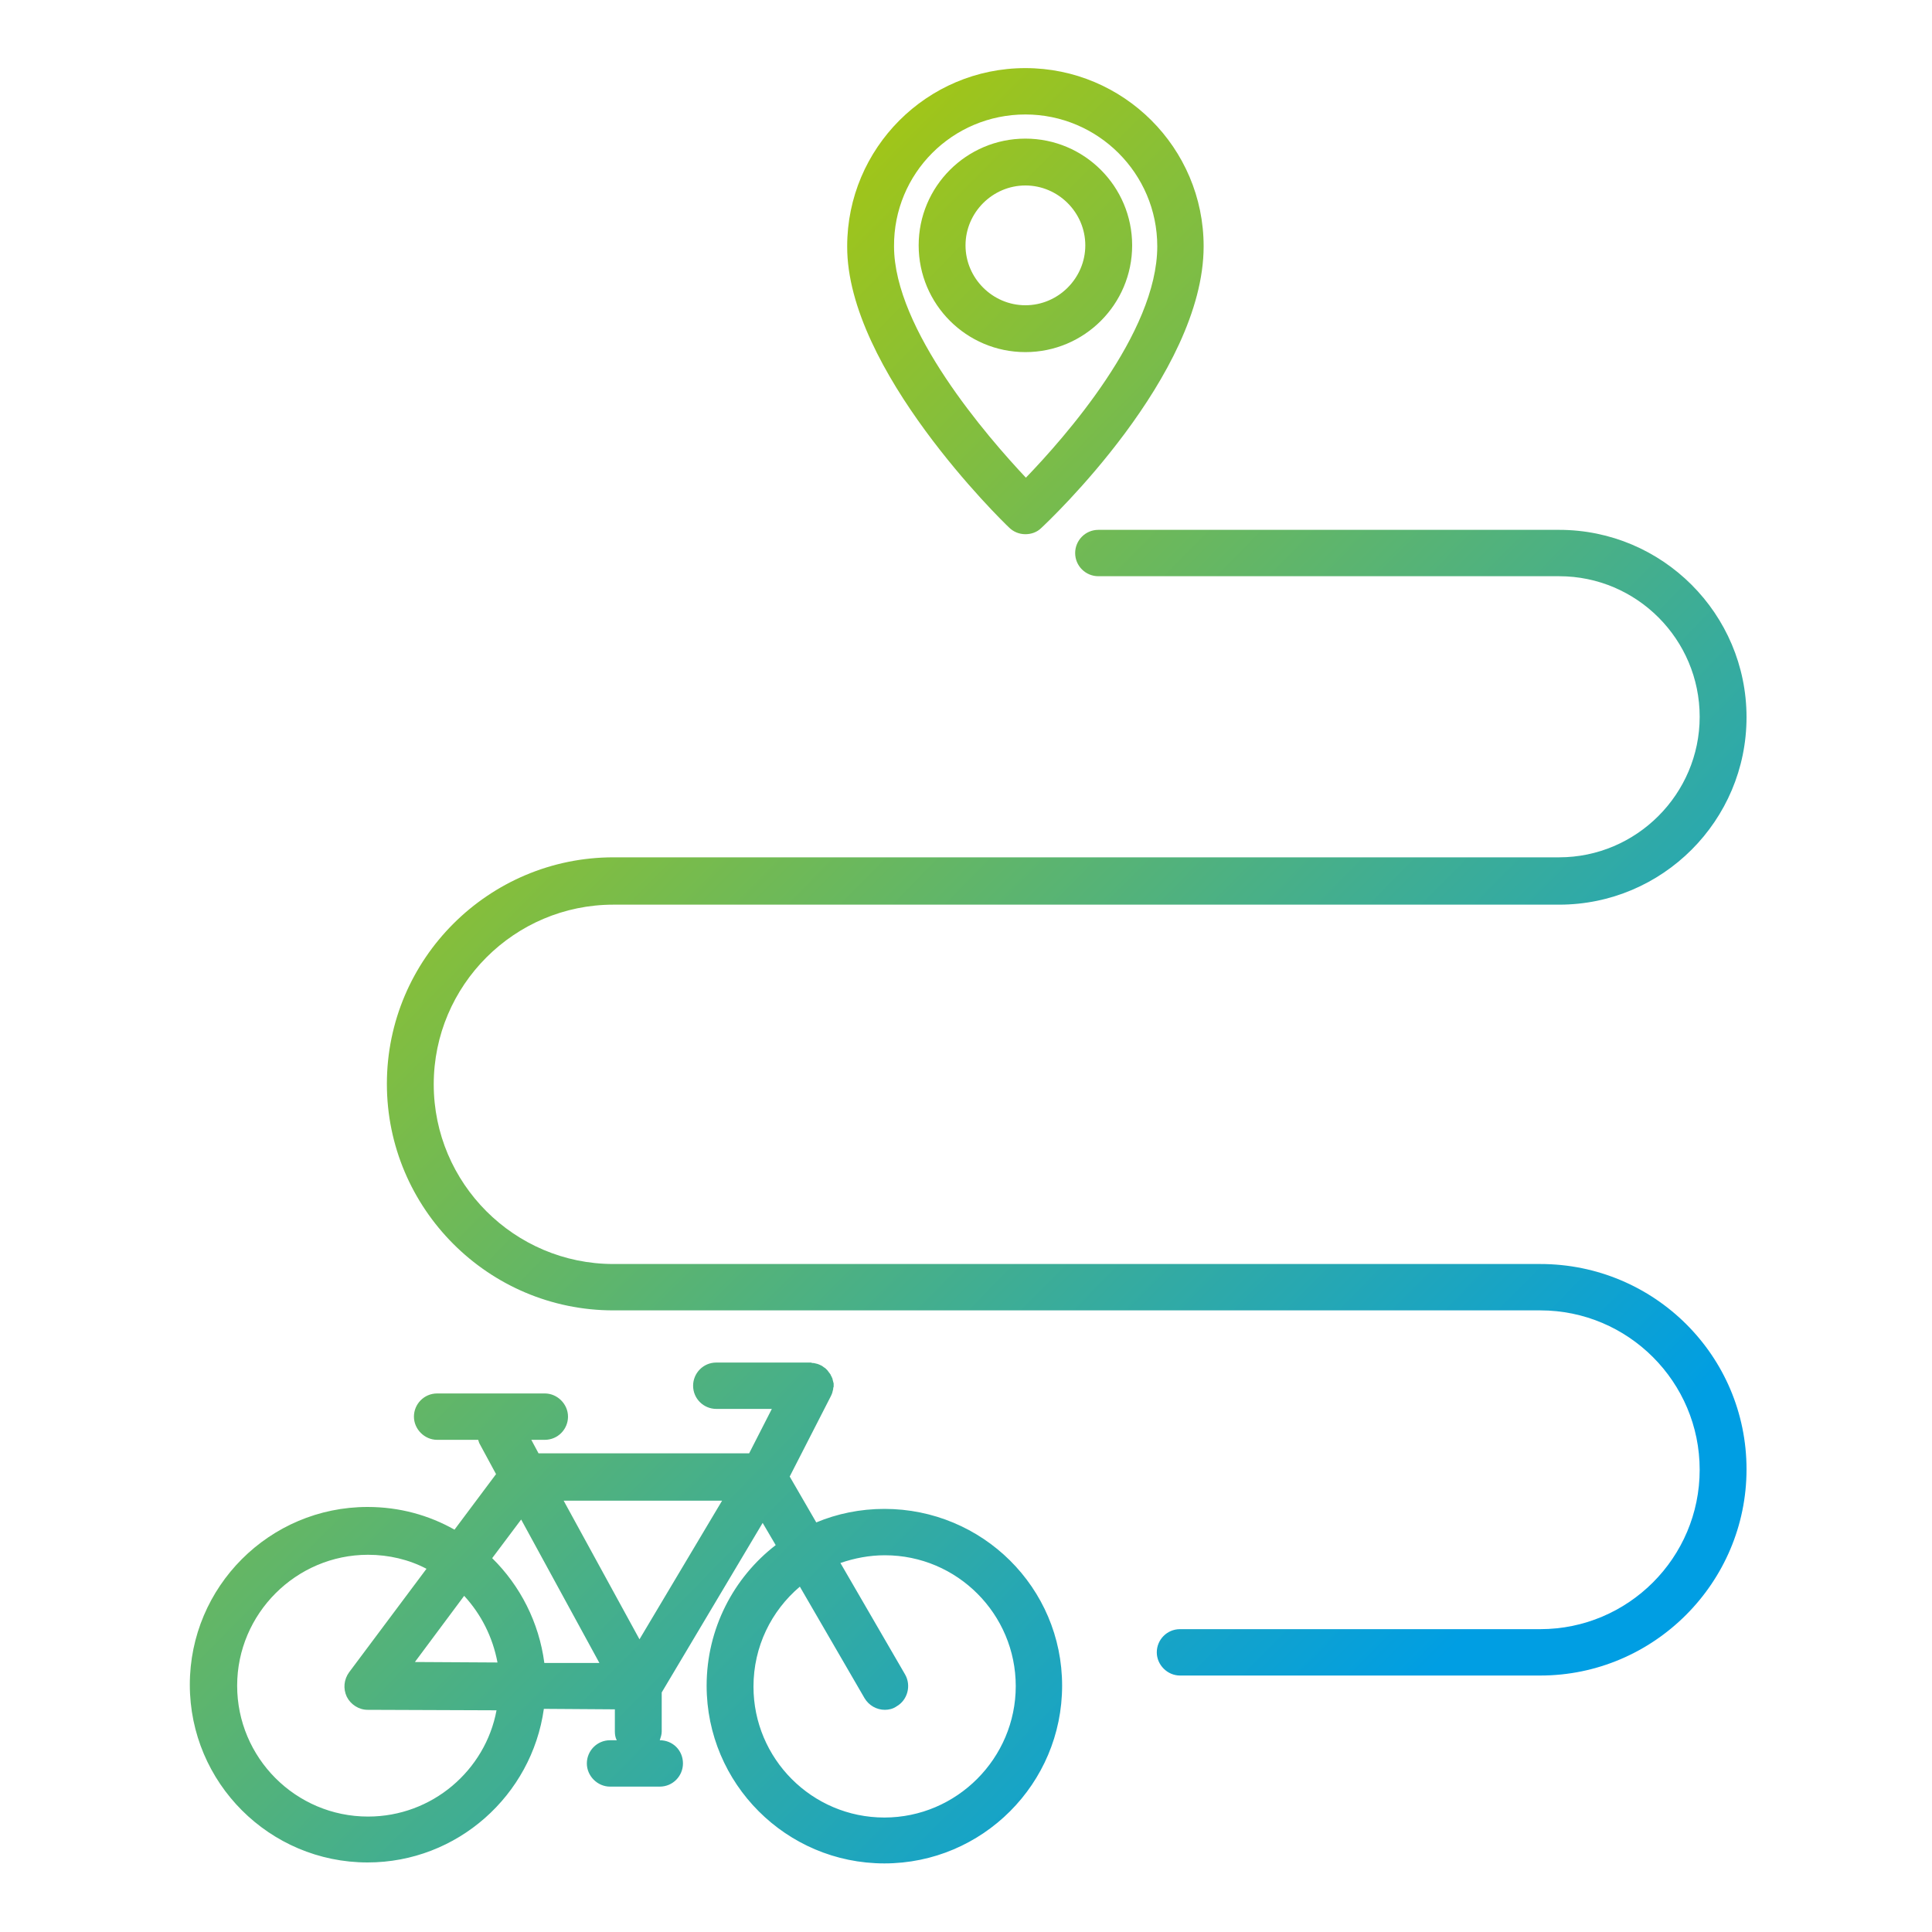
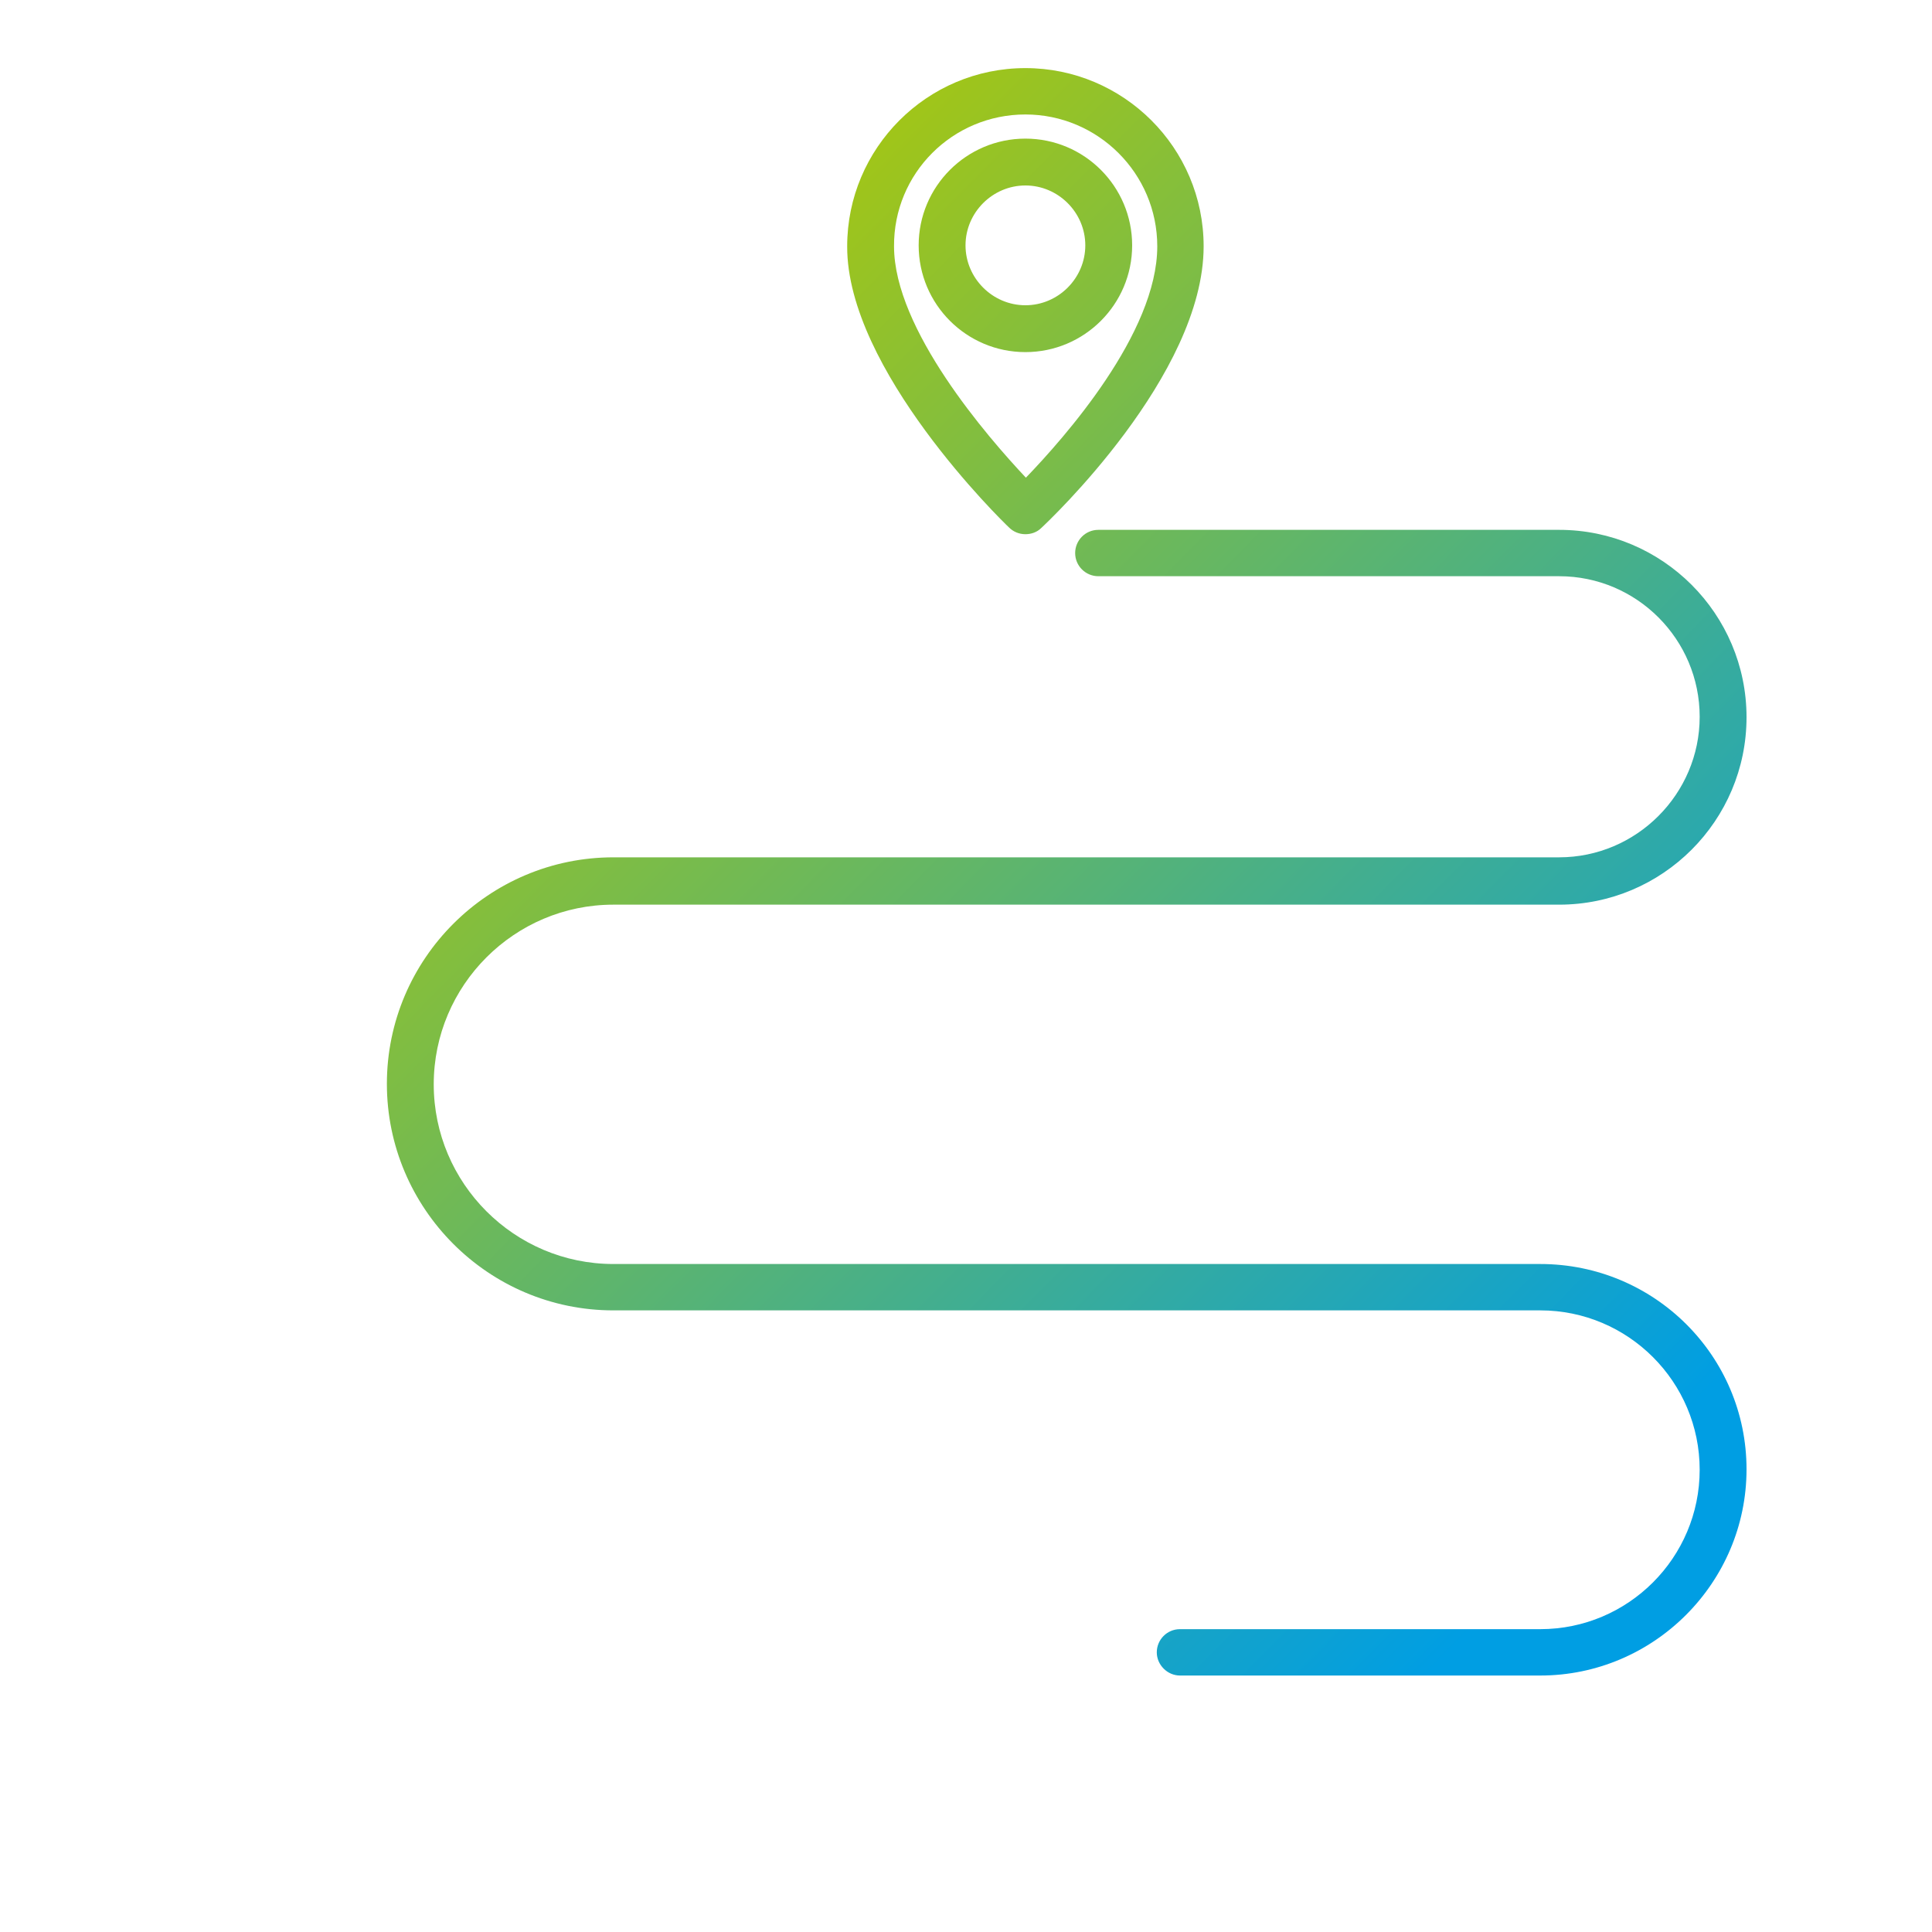
<svg xmlns="http://www.w3.org/2000/svg" version="1.1" id="Layer_1" x="0px" y="0px" viewBox="0 0 400 400" style="enable-background:new 0 0 400 400;" xml:space="preserve">
  <style type="text/css">
	.st0{fill:url(#SVGID_1_);}
	.st1{fill:url(#SVGID_00000017507657768600457560000000476499955717403308_);}
	.st2{fill:url(#SVGID_00000036212545403163963600000009701531868786438328_);}
	.st3{fill:url(#SVGID_00000027594855683786891960000004907881225435039649_);}
</style>
  <g>
    <linearGradient id="SVGID_1_" gradientUnits="userSpaceOnUse" x1="-8.795" y1="211.422" x2="213.205" y2="430.422">
      <stop offset="0" style="stop-color:#A4C614" />
      <stop offset="1" style="stop-color:#009EE3" />
    </linearGradient>
-     <path class="st0" d="M183.1,312.4c-5,0-9.8,1-14.1,2.8l-5.5-9.5l8.5-16.6c0,0,0-0.1,0.1-0.2c0.1-0.2,0.1-0.3,0.2-0.5   c0-0.1,0.1-0.3,0.1-0.4c0-0.1,0.1-0.3,0.1-0.4c0-0.2,0-0.3,0.1-0.5c0-0.1,0-0.1,0-0.2c0-0.1,0-0.2,0-0.3c0-0.2,0-0.3-0.1-0.5   c0-0.2-0.1-0.3-0.1-0.4c0-0.2-0.1-0.3-0.1-0.4c-0.1-0.1-0.1-0.3-0.2-0.4c-0.1-0.1-0.1-0.3-0.2-0.4c-0.1-0.1-0.2-0.3-0.3-0.4   c-0.1-0.1-0.2-0.3-0.3-0.4c-0.1-0.1-0.2-0.2-0.3-0.3c-0.1-0.1-0.2-0.2-0.4-0.3c-0.1-0.1-0.3-0.2-0.4-0.3c-0.1,0-0.1-0.1-0.2-0.1   c0,0-0.1,0-0.2-0.1c-0.2-0.1-0.3-0.1-0.5-0.2c-0.1,0-0.3-0.1-0.4-0.1c-0.1,0-0.3-0.1-0.5-0.1c-0.2,0-0.3,0-0.5-0.1   c-0.1,0-0.1,0-0.2,0h-19.4c-2.7,0-4.8,2.2-4.8,4.8c0,2.7,2.2,4.8,4.8,4.8h11.5l-4.7,9.2h-43.6l-1.5-2.8h2.8c2.7,0,4.8-2.2,4.8-4.8   s-2.2-4.8-4.8-4.8H90.5c-2.7,0-4.8,2.2-4.8,4.8s2.2,4.8,4.8,4.8H99c0.1,0.3,0.2,0.7,0.4,1l3.3,6.1l-8.6,11.5   c-5.3-3-11.4-4.7-18-4.7c-20.3,0-36.8,16.5-36.8,36.8s16.5,36.8,36.8,36.8c18.6,0,34-13.9,36.5-31.8l14.7,0.1v4.6   c0,0.6,0.1,1.3,0.4,1.8h-1.4c-2.7,0-4.8,2.2-4.8,4.8s2.2,4.8,4.8,4.8h10.3c2.7,0,4.8-2.2,4.8-4.8c0-2.7-2.1-4.8-4.8-4.8   c0.2-0.6,0.4-1.2,0.4-1.8v-8.1l20.9-35.1l2.7,4.6c-8.7,6.7-14.3,17.3-14.3,29.1c0,20.3,16.5,36.8,36.8,36.8   c20.3,0,36.8-16.5,36.8-36.8S203.4,312.4,183.1,312.4z M96.1,330.4c3.5,3.8,5.9,8.5,6.9,13.8l-17.1-0.1L96.1,330.4z M76.2,376.1   c-15,0-27.1-12.2-27.1-27.1s12.2-27.1,27.1-27.1c4.3,0,8.5,1,12.1,2.9l-16,21.4c-1.1,1.5-1.3,3.4-0.5,5.1c0.8,1.6,2.5,2.7,4.3,2.7   l26.7,0.1C100.5,366.5,89.5,376.1,76.2,376.1z M112.7,344.3c-1.1-8.4-5-16-10.8-21.7l6-8l16.2,29.7L112.7,344.3z M132.4,339.4   l-15.7-28.7h32.8L132.4,339.4z M183.1,376.3c-15,0-27.1-12.2-27.1-27.1c0-8.3,3.7-15.7,9.6-20.7l13.4,23.1c0.9,1.5,2.5,2.4,4.2,2.4   c0.8,0,1.7-0.2,2.4-0.7c2.3-1.3,3.1-4.3,1.8-6.6l-13.4-23.1c2.9-1,6-1.6,9.2-1.6c15,0,27.1,12.2,27.1,27.1S198.1,376.3,183.1,376.3   z" />
    <linearGradient id="SVGID_00000045582166012345299990000000149684053218281901_" gradientUnits="userSpaceOnUse" x1="178.041" y1="22.027" x2="400.041" y2="241.027">
      <stop offset="0" style="stop-color:#A4C614" />
      <stop offset="1" style="stop-color:#009EE3" />
    </linearGradient>
    <path style="fill:url(#SVGID_00000045582166012345299990000000149684053218281901_);" d="M208.9,109.2c0.9,0.9,2.1,1.4,3.4,1.4   c1.2,0,2.4-0.4,3.3-1.3c1.4-1.3,33.6-31.6,33.6-58.3c0-20.4-16.6-36.9-36.9-36.9c-20.4,0-36.9,16.6-36.9,36.9   C175.3,76.5,207.5,107.9,208.9,109.2z M212.3,23.7c15,0,27.3,12.2,27.3,27.3c0,18-19.3,39.7-27.2,47.9   c-7.9-8.4-27.3-30.7-27.3-47.9C185,35.9,197.2,23.7,212.3,23.7z" />
    <linearGradient id="SVGID_00000114059201965544105370000015247915432585009561_" gradientUnits="userSpaceOnUse" x1="180.551" y1="19.482" x2="402.551" y2="238.482">
      <stop offset="0" style="stop-color:#A4C614" />
      <stop offset="1" style="stop-color:#009EE3" />
    </linearGradient>
    <path style="fill:url(#SVGID_00000114059201965544105370000015247915432585009561_);" d="M234.4,50.8c0-12.2-9.9-22.1-22.1-22.1   s-22.1,9.9-22.1,22.1s9.9,22.1,22.1,22.1S234.4,63,234.4,50.8z M212.3,63.2c-6.8,0-12.4-5.6-12.4-12.4c0-6.8,5.6-12.4,12.4-12.4   c6.8,0,12.4,5.6,12.4,12.4C224.7,57.6,219.1,63.2,212.3,63.2z" />
    <linearGradient id="SVGID_00000107559301864546408040000000361978152098248620_" gradientUnits="userSpaceOnUse" x1="116.106" y1="84.811" x2="338.106" y2="303.811">
      <stop offset="0" style="stop-color:#A4C614" />
      <stop offset="1" style="stop-color:#009EE3" />
    </linearGradient>
    <path style="fill:url(#SVGID_00000107559301864546408040000000361978152098248620_);" d="M318.9,261.7H127   c-20.5,0-37.2-16.7-37.2-37.2s16.7-37.2,37.2-37.2h195.8c21.4,0,38.8-17.4,38.8-38.8c0-21.4-17.4-38.8-38.8-38.8h-95.4   c-2.7,0-4.8,2.2-4.8,4.8c0,2.7,2.2,4.8,4.8,4.8h95.4c16.1,0,29.1,13.1,29.1,29.1s-13.1,29.1-29.1,29.1H127   c-25.8,0-46.9,21-46.9,46.9c0,25.8,21,46.9,46.9,46.9h191.9c18.2,0,33,14.8,33,33c0,18.2-14.8,33-33,33h-74.6   c-2.7,0-4.8,2.2-4.8,4.8s2.2,4.8,4.8,4.8h74.6c23.5,0,42.7-19.2,42.7-42.7S342.5,261.7,318.9,261.7z" />
  </g>
</svg>